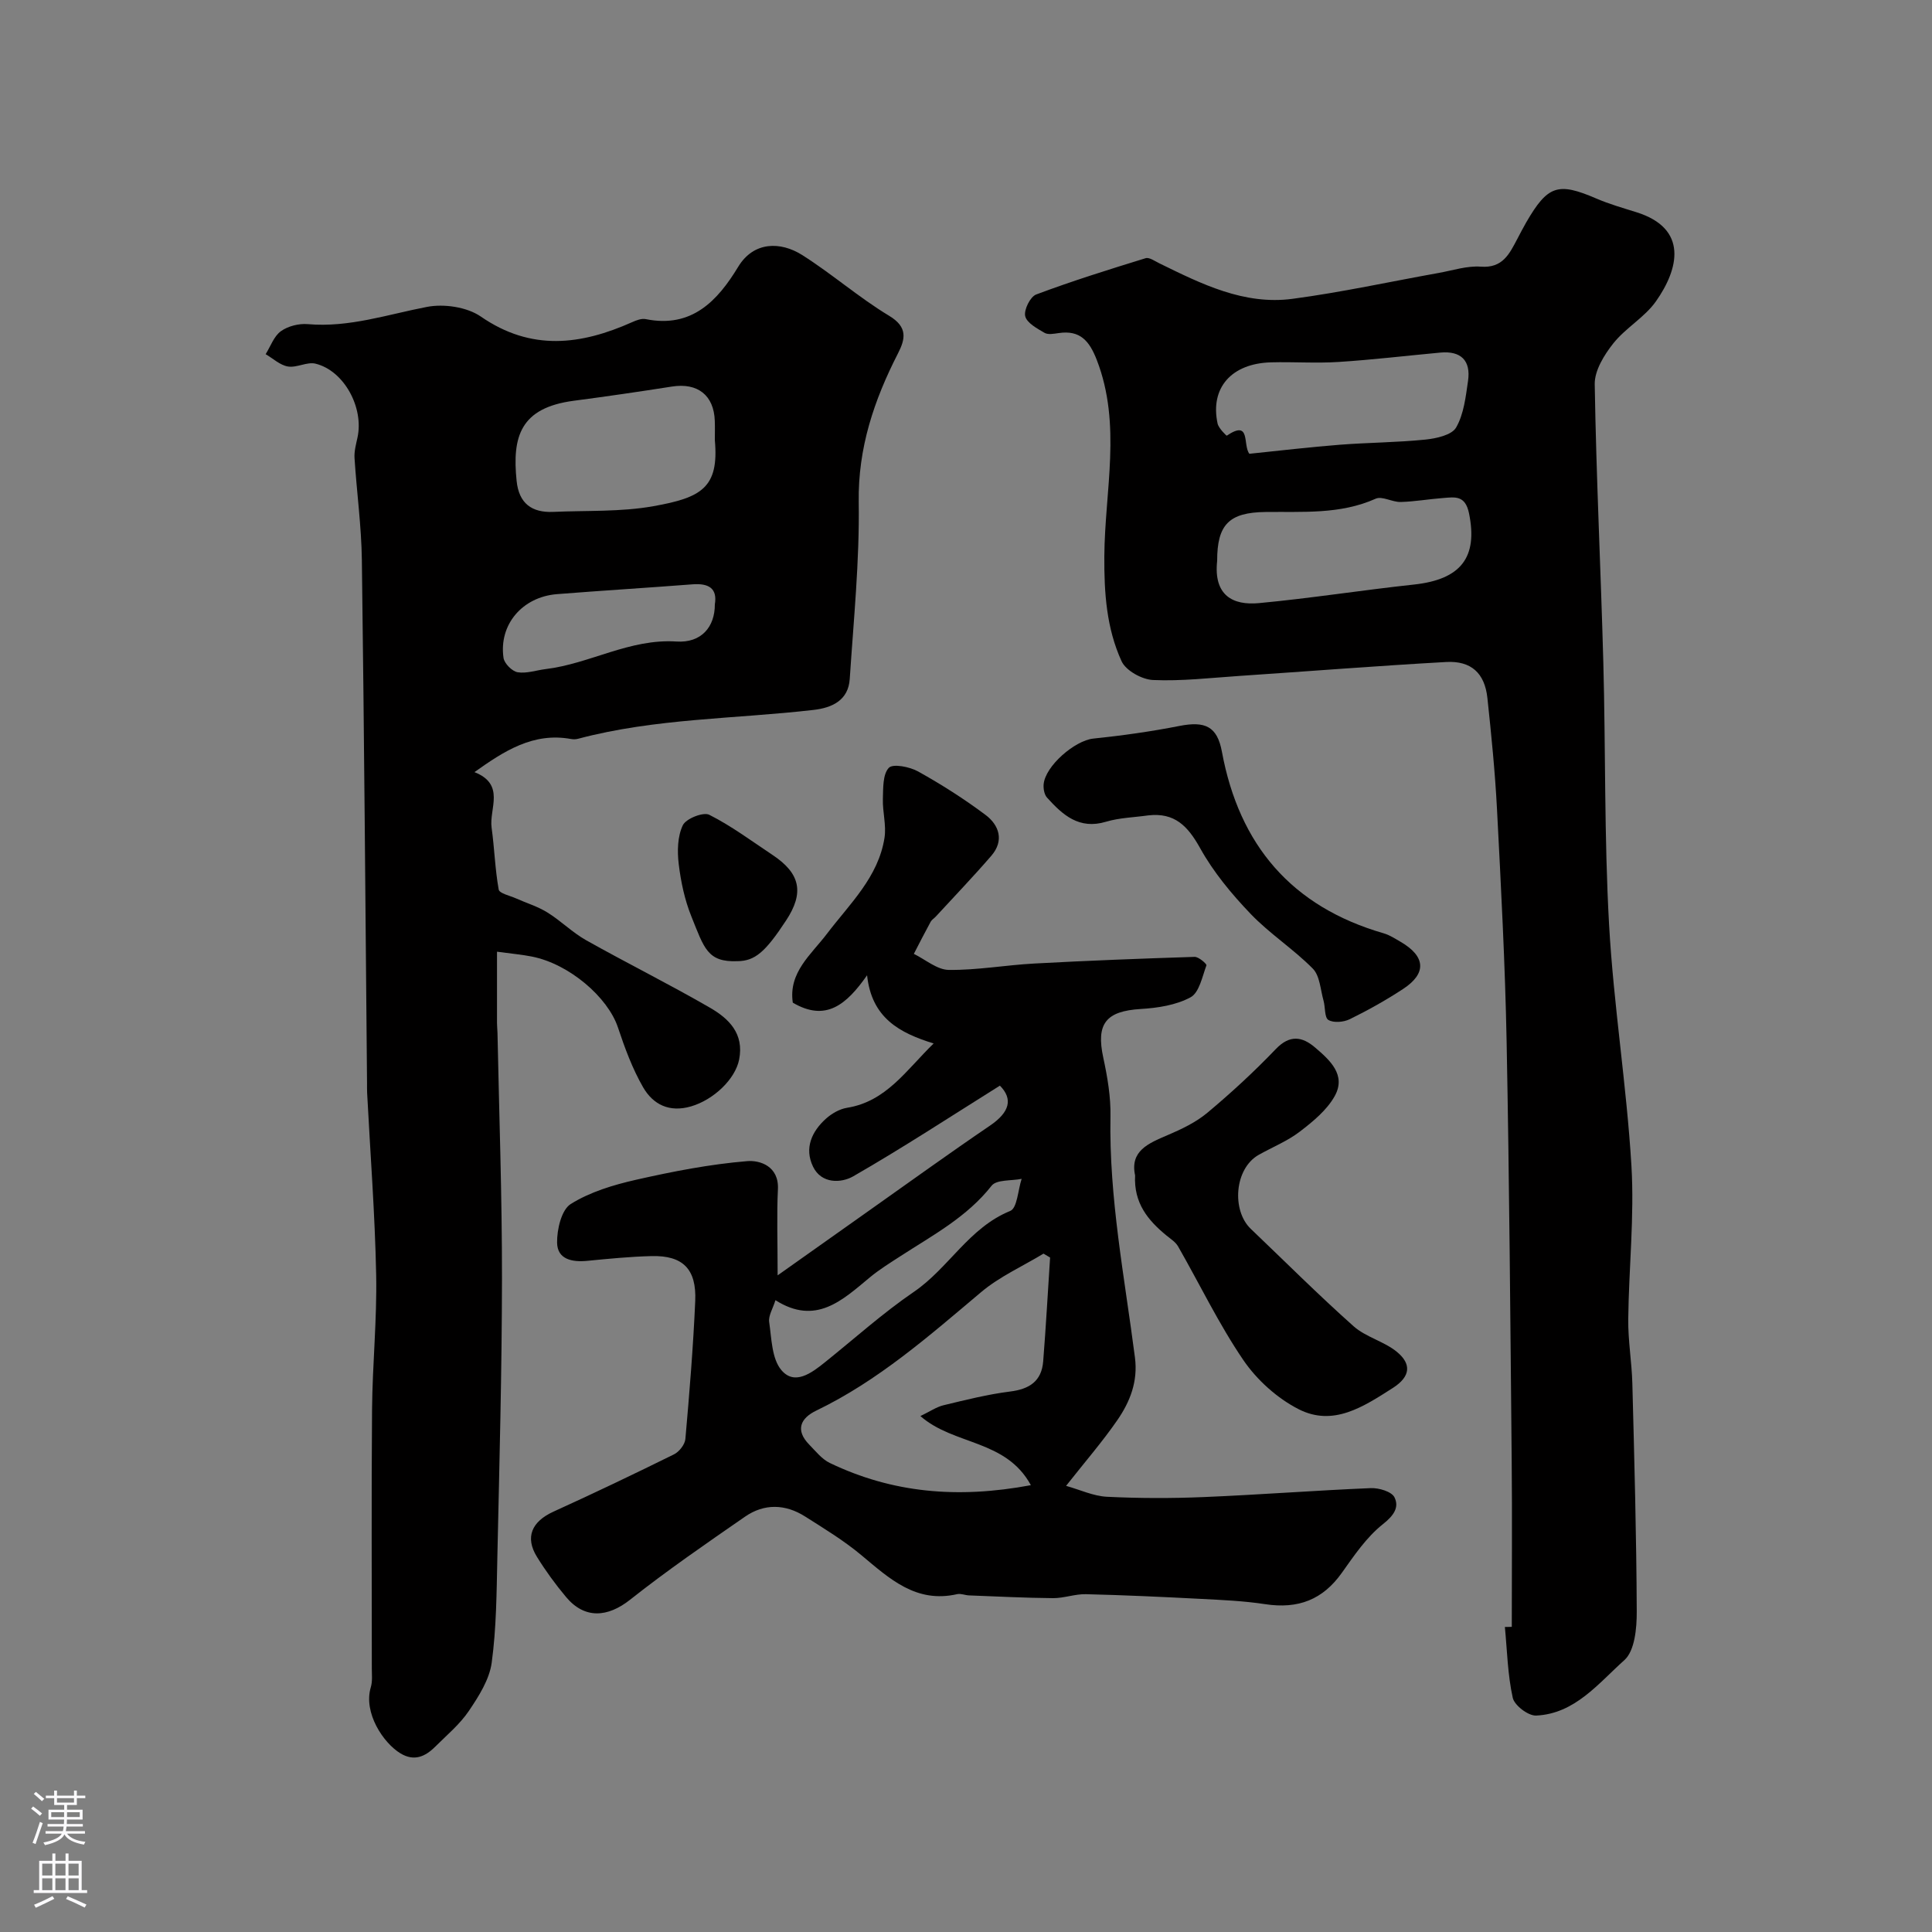
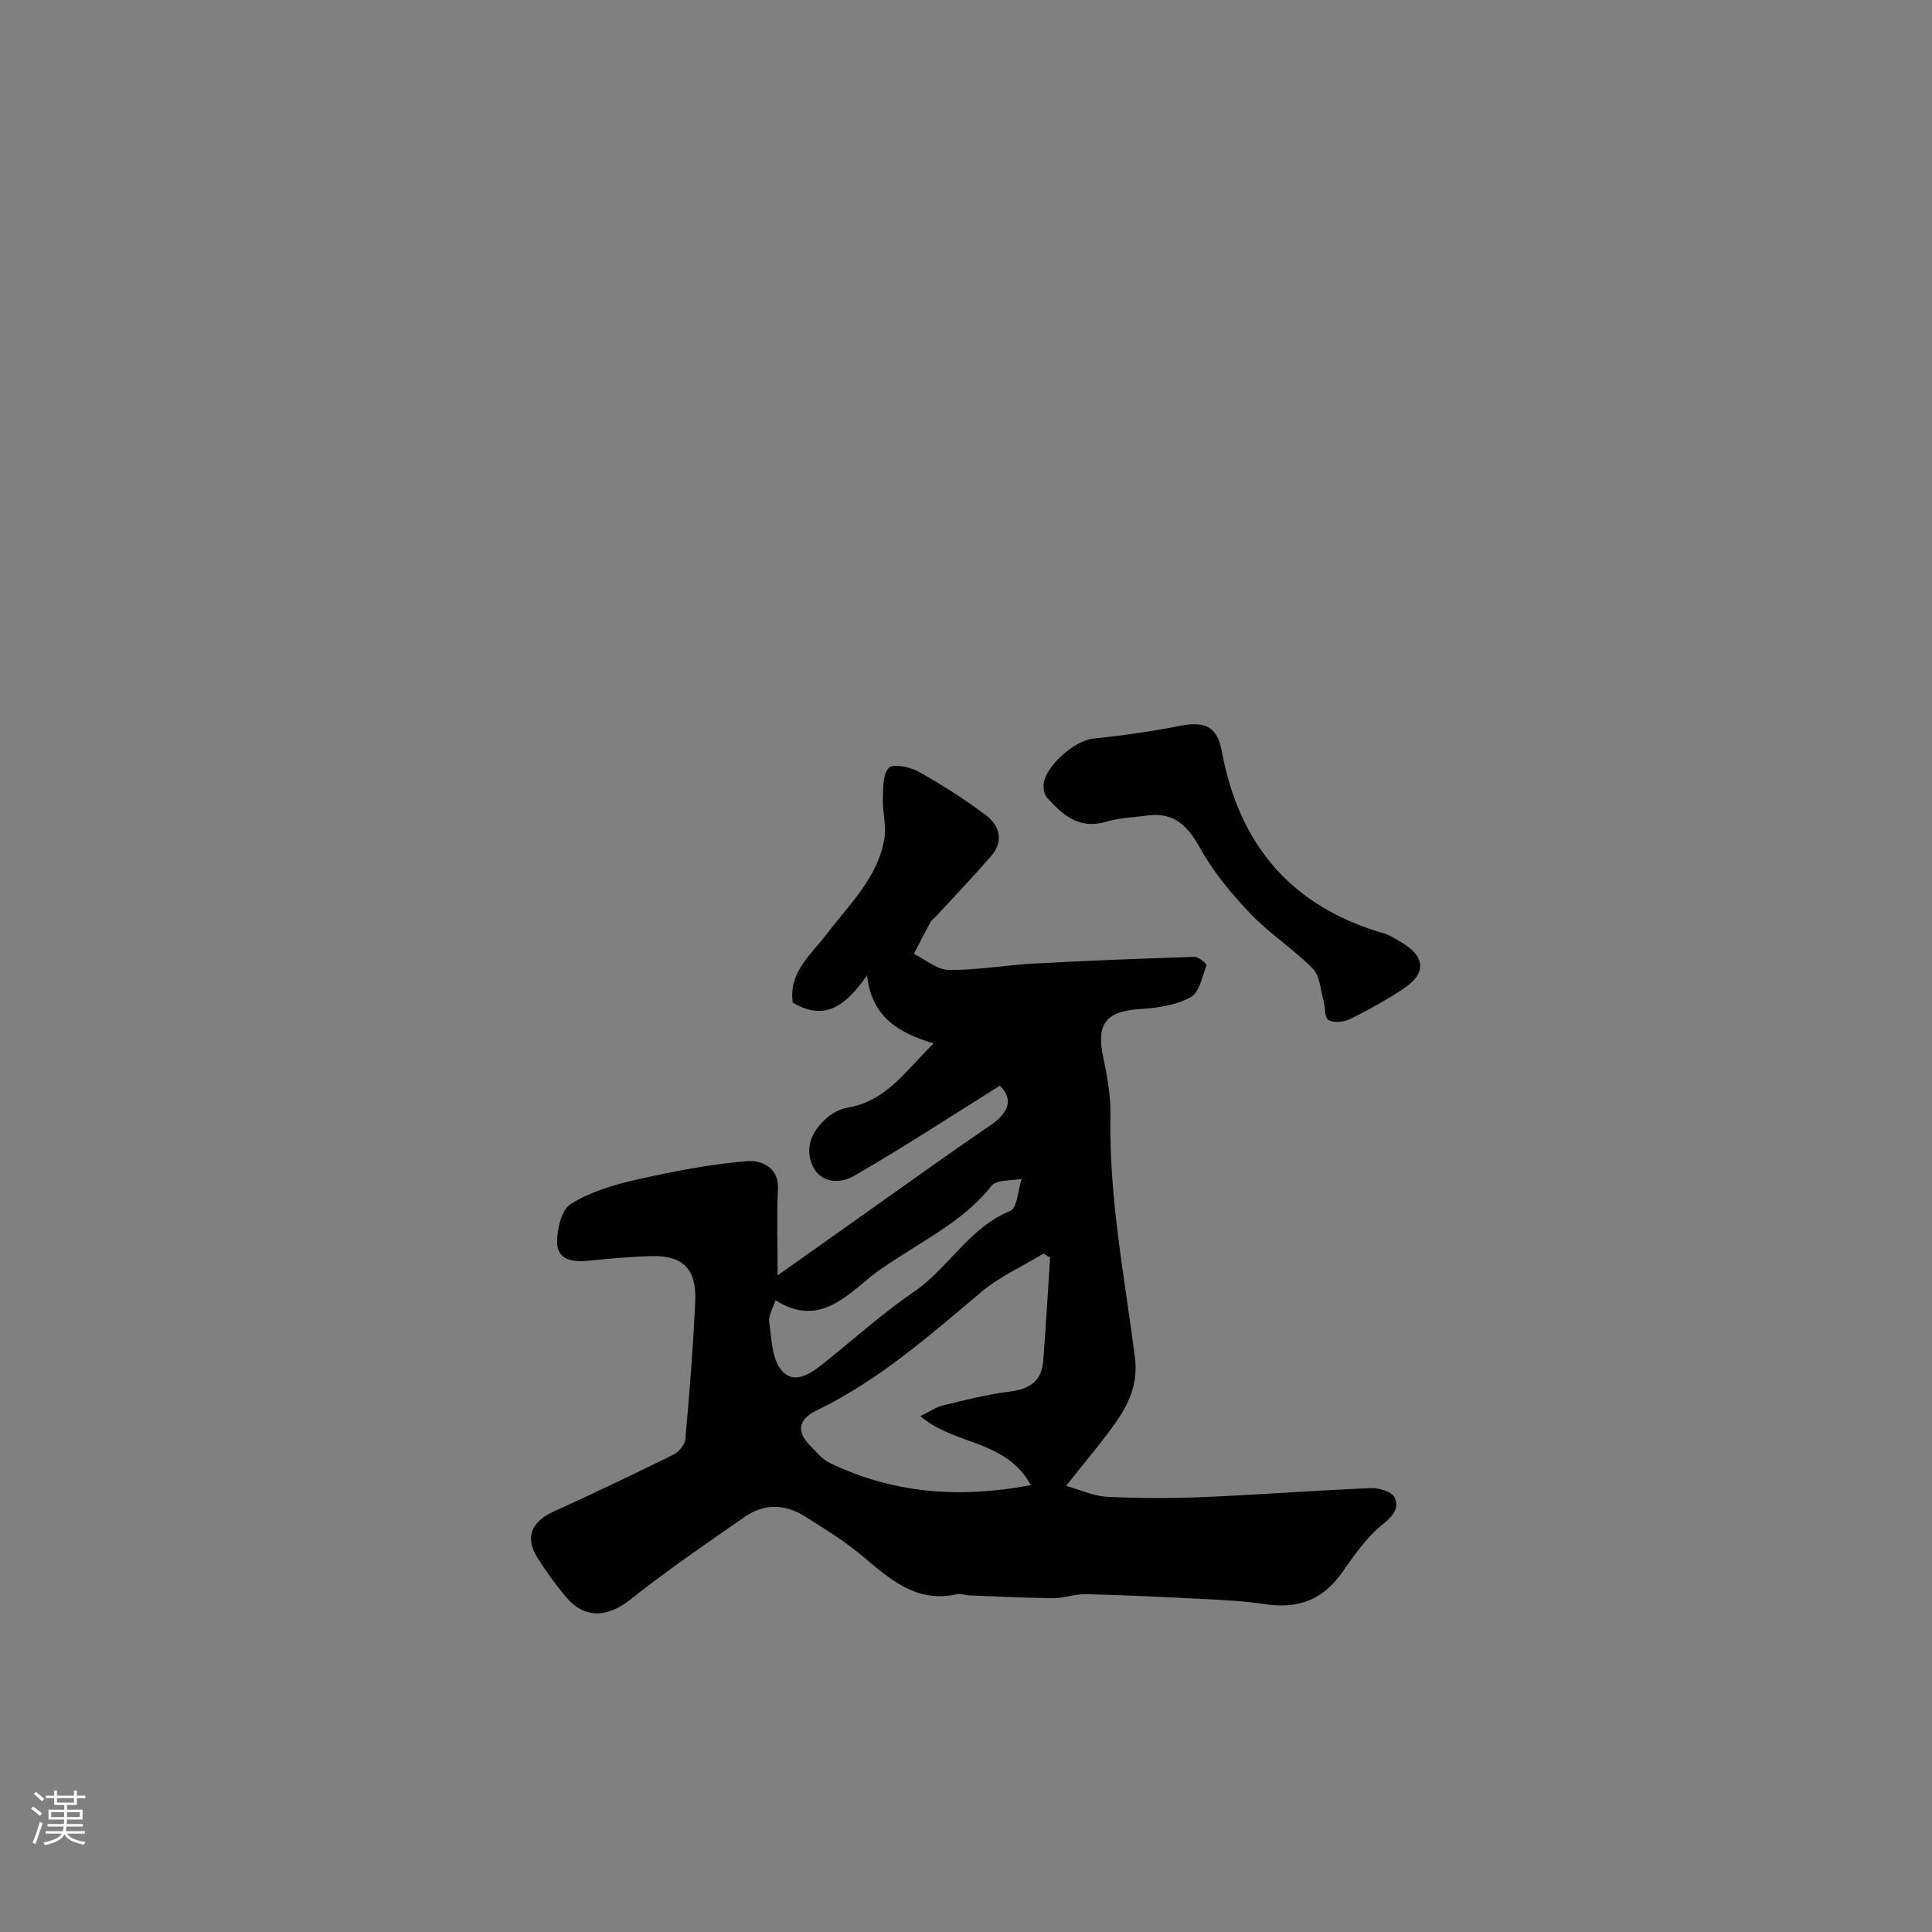
<svg xmlns="http://www.w3.org/2000/svg" enable-background="new 0 0 400 400" viewBox="0 0 400 400">
  <rect x="0" y="0" width="400" height="400" fill="#808080" stroke="none" />
  <g fill="#010000">
-     <path d="m98.23 159.86c6.48 2.56 3.01 7.6 3.55 11.49.59 4.26.71 8.59 1.47 12.82.14.8 2.3 1.26 3.56 1.82 2.17.98 4.51 1.67 6.51 2.92 2.8 1.73 5.18 4.15 8.04 5.76 8.48 4.76 17.2 9.09 25.62 13.96 3.88 2.24 7.12 5.33 6.05 10.74-.81 4.08-5.3 8.34-9.97 9.7-4.5 1.31-7.85-.41-9.9-3.94-2.23-3.87-3.81-8.17-5.23-12.43-2.08-6.22-10.07-13.14-17.84-14.66-2.07-.41-4.18-.59-7.19-1v14.84c0 .66.09 1.33.1 1.99.34 16.93.95 33.87.93 50.8-.02 19.27-.54 38.53-.96 57.8-.16 7.27-.19 14.6-1.17 21.78-.48 3.49-2.67 6.93-4.72 9.97-1.87 2.77-4.56 5.01-6.97 7.41-2.06 2.05-4.35 3.11-7.21 1.38-3.53-2.14-7.71-8.39-6.13-13.68.37-1.23.21-2.64.21-3.97.01-17.86-.1-35.72.05-53.58.08-9.3 1.04-18.61.85-27.9-.25-12.54-1.22-25.07-1.87-37.61-.03-.66-.02-1.33-.02-2-.33-36.1-.59-72.19-1.07-108.29-.09-7.05-1.07-14.1-1.52-21.15-.09-1.39.31-2.83.61-4.22 1.37-6.22-2.78-13.88-8.7-15.32-1.74-.42-3.87.89-5.69.59-1.64-.27-3.09-1.66-4.62-2.55 1.02-1.63 1.71-3.72 3.16-4.76 1.47-1.06 3.74-1.62 5.57-1.46 8.55.74 16.48-2 24.67-3.57 3.52-.68 8.28.02 11.15 2 10.44 7.21 20.71 5.9 31.35 1.15.86-.39 1.93-.79 2.79-.62 9.55 1.93 14.89-3.81 19.15-10.84 3.21-5.29 8.78-5.24 13.21-2.45 6.2 3.92 11.78 8.83 18.05 12.61 3.9 2.35 3.33 4.82 1.81 7.79-4.95 9.68-8.29 19.56-8.12 30.79.18 12.19-1.06 24.41-1.86 36.6-.29 4.43-3.65 5.97-7.48 6.41-16.26 1.88-32.77 1.72-48.75 5.97-.47.13-1.01.14-1.49.05-7.8-1.42-13.83 2.48-19.98 6.86zm49.77-68.73c0-1.33.04-2.66-.01-3.99-.18-5.32-3.56-7.94-8.86-7.11-6.76 1.06-13.53 2.05-20.32 2.94-11.12 1.46-12.79 7.45-11.85 16.6.48 4.67 3.15 6.61 7.61 6.41 6.92-.31 13.96.03 20.72-1.18 9.92-1.77 13.6-3.81 12.71-13.67zm0 34c.56-3.34-1.29-4.41-4.64-4.15-9.34.72-18.7 1.29-28.04 2.03-7.18.57-12.08 6.32-11.07 13.21.17 1.15 1.77 2.76 2.91 2.96 1.84.31 3.85-.41 5.79-.65 9.18-1.1 17.41-6.34 27.1-5.71 5.16.34 7.97-3.04 7.95-7.69z" />
-     <path d="m313 336.82c0-11.46.09-22.92-.02-34.38-.28-28.92-.49-57.85-1.05-86.77-.31-16.04-1.16-32.07-1.99-48.09-.4-7.7-1.17-15.39-1.99-23.07-.55-5.13-3.35-7.74-8.55-7.45-14.31.8-28.59 1.93-42.89 2.89-5.93.4-11.88 1.1-17.78.84-2.29-.1-5.63-1.94-6.52-3.89-3.12-6.82-3.62-14.12-3.57-21.75.09-13.52 3.63-27.22-1.56-40.62-1.53-3.94-3.45-6.23-7.89-5.57-.98.14-2.21.38-2.95-.06-1.54-.9-3.65-2.04-3.98-3.44-.31-1.3 1.04-4.03 2.27-4.49 7.44-2.79 15.05-5.17 22.65-7.51.77-.24 1.93.61 2.86 1.06 8.71 4.27 17.53 8.68 27.55 7.35 10.17-1.35 20.22-3.56 30.33-5.37 2.88-.52 5.82-1.5 8.66-1.29 4.52.34 5.91-2.62 7.53-5.68.61-1.16 1.21-2.33 1.86-3.46 4.48-7.73 6.59-8.39 14.55-4.96 2.67 1.15 5.49 1.95 8.26 2.82 10.84 3.38 8.78 11.78 4.05 18.48-2.34 3.31-6.26 5.47-8.81 8.68-1.89 2.38-3.89 5.62-3.85 8.45.31 19.19 1.26 38.38 1.78 57.57.49 18.09.18 36.22 1.19 54.27.93 16.69 3.63 33.28 4.63 49.97.63 10.54-.54 21.18-.66 31.78-.05 4.43.73 8.86.85 13.29.41 15.76.85 31.52.91 47.29.01 3.41-.41 8.07-2.56 10-5.36 4.78-10.23 11.12-18.28 11.48-1.62.07-4.49-2.11-4.83-3.68-1.06-4.78-1.16-9.76-1.63-14.67.47.01.95-.01 1.43-.02zm-61-220.71c-.78 7.2 3.28 9.26 8.64 8.76 10.71-1 21.36-2.69 32.06-3.84 9.83-1.05 13.29-5.68 11.45-14.73-.78-3.82-2.92-3.38-5.39-3.19-2.93.22-5.84.74-8.76.82-1.74.05-3.84-1.28-5.18-.68-7.37 3.3-15.11 2.65-22.81 2.75-7.54.09-10.02 2.6-10.01 10.11zm6.67-22.16c6.34-.65 12.52-1.39 18.71-1.87 5.91-.46 11.86-.47 17.75-1.07 2.25-.23 5.46-.94 6.35-2.51 1.59-2.77 1.98-6.33 2.46-9.63.61-4.2-1.44-6.27-5.74-5.87-7.03.65-14.04 1.49-21.08 1.94-4.64.3-9.33-.05-13.99.08-8.2.23-12.63 5.31-11.04 12.68.21.97 1.84 2.54 1.9 2.5 5.05-3.41 3.26 1.93 4.68 3.75z" />
    <path d="m161 264.05c7.05-4.99 12.86-9.12 18.68-13.23 8.41-5.94 16.76-11.98 25.27-17.76 4.11-2.79 4.81-5.52 2.07-8.29-10.18 6.37-20.11 12.88-30.38 18.78-2.46 1.41-6.57 1.6-8.31-2.01-1.84-3.81-.28-7.28 2.7-9.95 1.18-1.05 2.79-1.98 4.32-2.23 8.14-1.3 12.25-7.77 17.95-13.32-7.03-2.18-12.83-5.24-13.78-14.12-4.27 6.08-8.53 9.7-15.38 5.67-.93-6.27 3.8-9.95 7.07-14.26 4.71-6.21 10.65-11.72 11.92-19.89.4-2.59-.42-5.35-.34-8.02.07-2.24-.04-5.1 1.23-6.45.85-.9 4.32-.22 6.06.75 4.83 2.69 9.53 5.68 13.95 8.99 2.86 2.14 3.9 5.35 1.22 8.46-3.71 4.3-7.66 8.41-11.51 12.6-.34.37-.82.64-1.05 1.06-1.2 2.2-2.34 4.43-3.49 6.66 2.41 1.17 4.81 3.29 7.23 3.32 5.88.07 11.77-1 17.67-1.32 11.07-.6 22.15-1.03 33.23-1.38.84-.03 2.55 1.48 2.45 1.75-.87 2.35-1.49 5.65-3.29 6.62-3.01 1.63-6.81 2.21-10.32 2.42-7.21.44-9.27 3.05-7.75 10.07.86 3.98 1.57 8.12 1.49 12.16-.32 16.87 2.93 33.34 5.07 49.94.64 4.96-1.02 9.15-3.65 12.96-3.07 4.45-6.63 8.55-10.61 13.6 2.89.81 5.65 2.12 8.46 2.26 6.68.33 13.39.34 20.08.06 11.52-.48 23.02-1.37 34.54-1.85 1.68-.07 4.32.71 4.91 1.9 1.03 2.09-.16 3.8-2.4 5.57-3.39 2.68-5.96 6.5-8.52 10.1-3.91 5.48-8.95 7.52-15.9 6.45-4.38-.67-8.85-.86-13.29-1.09-7.93-.41-15.86-.78-23.79-.97-2.25-.05-4.52.83-6.78.82-5.8-.05-11.61-.35-17.41-.57-.82-.03-1.68-.43-2.44-.26-8.52 1.95-14.01-3.2-19.82-8.05-3.61-3.02-7.69-5.5-11.68-8.03-4.08-2.59-8.45-2.72-12.43.04-8.05 5.57-16.12 11.12-23.79 17.19-4.66 3.69-9.42 4.03-13.25-.54-2.2-2.62-4.24-5.42-6.04-8.33-2.52-4.07-1.08-7.31 3.42-9.36 8.38-3.81 16.69-7.78 24.95-11.86 1.08-.53 2.26-2.04 2.36-3.18.84-9.51 1.62-19.03 2.04-28.56.29-6.66-2.58-9.47-9.04-9.31-4.44.11-8.87.55-13.29.98-3.14.31-6.22-.28-6.27-3.76-.04-2.74.9-6.79 2.82-8 4-2.5 8.84-3.96 13.52-5.02 7.59-1.72 15.29-3.22 23.02-3.86 2.65-.22 6.6 1.05 6.36 5.83-.26 5.3-.06 10.63-.06 17.82zm52.43 43.44c-5.19-9.52-15.94-8.22-22.87-14.31 1.95-.93 3.3-1.88 4.79-2.24 4.57-1.1 9.15-2.26 13.79-2.84 4.01-.5 6.51-2.15 6.84-6.24.57-7.16.96-14.33 1.43-21.5-.45-.27-.9-.54-1.36-.81-4.34 2.63-9.1 4.75-12.93 7.98-10.76 9.06-21.3 18.34-34.12 24.52-3.26 1.57-4.41 4.03-1.45 7.05 1.33 1.36 2.61 3 4.25 3.79 12.93 6.21 26.45 7.44 41.63 4.6zm-52.88-38.3c-.54 1.75-1.49 3.22-1.3 4.52.5 3.42.53 7.58 2.52 9.95 2.74 3.25 6.24.62 9.02-1.61 6.12-4.91 11.98-10.19 18.44-14.6 7.2-4.92 11.39-13.28 19.93-16.74 1.45-.59 1.6-4.35 2.36-6.64-2.13.43-5.2.12-6.22 1.42-5.09 6.48-12.14 10.22-18.8 14.54-2.18 1.41-4.42 2.79-6.41 4.44-5.7 4.73-11.18 10.02-19.54 4.72z" />
-     <path d="m235.01 243.35c-1.09-5.06 2.72-6.62 6.7-8.32 2.91-1.24 5.89-2.66 8.28-4.66 4.94-4.13 9.7-8.52 14.15-13.17 2.9-3.03 5.48-2.6 8.14-.32 3.04 2.6 6.48 5.66 4.07 10.03-1.62 2.92-4.52 5.3-7.25 7.39-2.56 1.96-5.66 3.2-8.5 4.8-5.06 2.86-5.61 11.54-1.64 15.32 7.07 6.75 13.99 13.67 21.28 20.16 2.56 2.28 6.36 3.14 9.01 5.34 2.95 2.44 2.87 5.05-.89 7.45-6.08 3.88-12.32 8.04-19.49 4.39-4.43-2.26-8.64-6.05-11.45-10.17-5.08-7.46-9.02-15.69-13.52-23.55-.52-.9-1.54-1.54-2.38-2.23-3.81-3.12-6.81-6.7-6.51-12.46z" />
    <path d="m237.71 168.82c-2.91.41-5.93.48-8.72 1.31-5.57 1.68-8.97-1.4-12.21-4.99-.57-.63-.78-1.83-.71-2.73.32-3.84 6.5-9.1 10.26-9.49 5.98-.62 11.96-1.46 17.86-2.62 5.3-1.04 7.82.07 8.79 5.32 3.58 19.36 14.44 32.11 33.52 37.62 1.23.36 2.36 1.11 3.49 1.76 5.17 3.01 5.43 6.53.51 9.75-3.53 2.32-7.25 4.4-11.04 6.26-1.26.62-3.34.81-4.43.16-.83-.5-.62-2.64-1.01-4.01-.64-2.26-.75-5.12-2.21-6.61-4.02-4.07-8.96-7.24-12.91-11.37-3.93-4.11-7.68-8.63-10.42-13.57-2.55-4.58-5.27-7.43-10.77-6.79z" />
-     <path d="m152.68 199c-6.23.25-6.89-2.7-9.55-9.29-1.38-3.42-2.17-7.17-2.61-10.84-.32-2.65-.25-5.71.85-8.01.65-1.37 4.23-2.79 5.47-2.17 4.59 2.31 8.77 5.44 13.08 8.3 5.81 3.85 6.62 7.84 2.82 13.6-4.32 6.58-6.46 8.37-10.06 8.41z" />
  </g>
  <path d="m6.44 374.46.42-.45c.65.47 1.27.95 1.85 1.44l-.45.49c-.65-.56-1.25-1.06-1.82-1.48m.93 7.33-.63-.26c.55-1.36 1.05-2.8 1.52-4.33.19.1.38.19.59.27-.46 1.29-.95 2.73-1.48 4.32m-.38-10.38.44-.42c.43.34 1.01.82 1.74 1.44l-.49.49c-.53-.51-1.09-1.01-1.69-1.51m2.5.35h1.72v-1.04h.59v1.04h3.52v-1.04h.59v1.04h1.75v.53h-1.75v1.42h-2.03v.97h3.22v2.03h-3.24c0 .35-.01.66-.03.93h3.32v.53h-3.37c-.03.27-.08.58-.15.94h3.96v.53h-3.71c.67.92 1.93 1.48 3.79 1.68-.13.24-.23.44-.29.59-2.13-.38-3.48-1.08-4.04-2.12-.43.97-1.77 1.72-4.03 2.23-.09-.19-.2-.37-.33-.55 2.1-.42 3.37-1.03 3.81-1.83h-3.36v-.53h3.58c.08-.29.13-.61.16-.94h-3.33v-.53h3.39c.02-.27.04-.58.04-.93h-3.23v-2.03h3.25v-.97h-2.07v-1.42h-1.73zm1.12 3.44v1h2.65c.01-.3.02-.44.01-.4v-.25-.35zm1.19-2h3.52v-.91h-3.52zm4.71 2h-2.63v.59c0 .15-.01.28-.01.4h2.64z" fill="#fbfafc" />
-   <path d="m13.56 383.74h.63v1.52h2.72v6.07h1.13v.6h-11.06v-.6h1.13v-6.07h2.73v-1.52h.63v1.52h2.1v-1.52zm-2.69 8.83.38.56c-1.24.63-2.53 1.25-3.85 1.85-.1-.21-.21-.42-.34-.63 1.36-.55 2.63-1.15 3.81-1.78m-2.13-4.27h2.1v-2.45h-2.1zm0 3.04h2.1v-2.46h-2.1zm2.72-3.04h2.1v-2.45h-2.1zm0 3.04h2.1v-2.46h-2.1zm6.07 3.6c-1.41-.71-2.7-1.3-3.86-1.78l.35-.56c1.45.62 2.75 1.19 3.88 1.72zm-1.25-9.09h-2.1v2.45h2.1zm-2.09 5.49h2.1v-2.45h-2.1z" fill="#fbfafc" />
</svg>